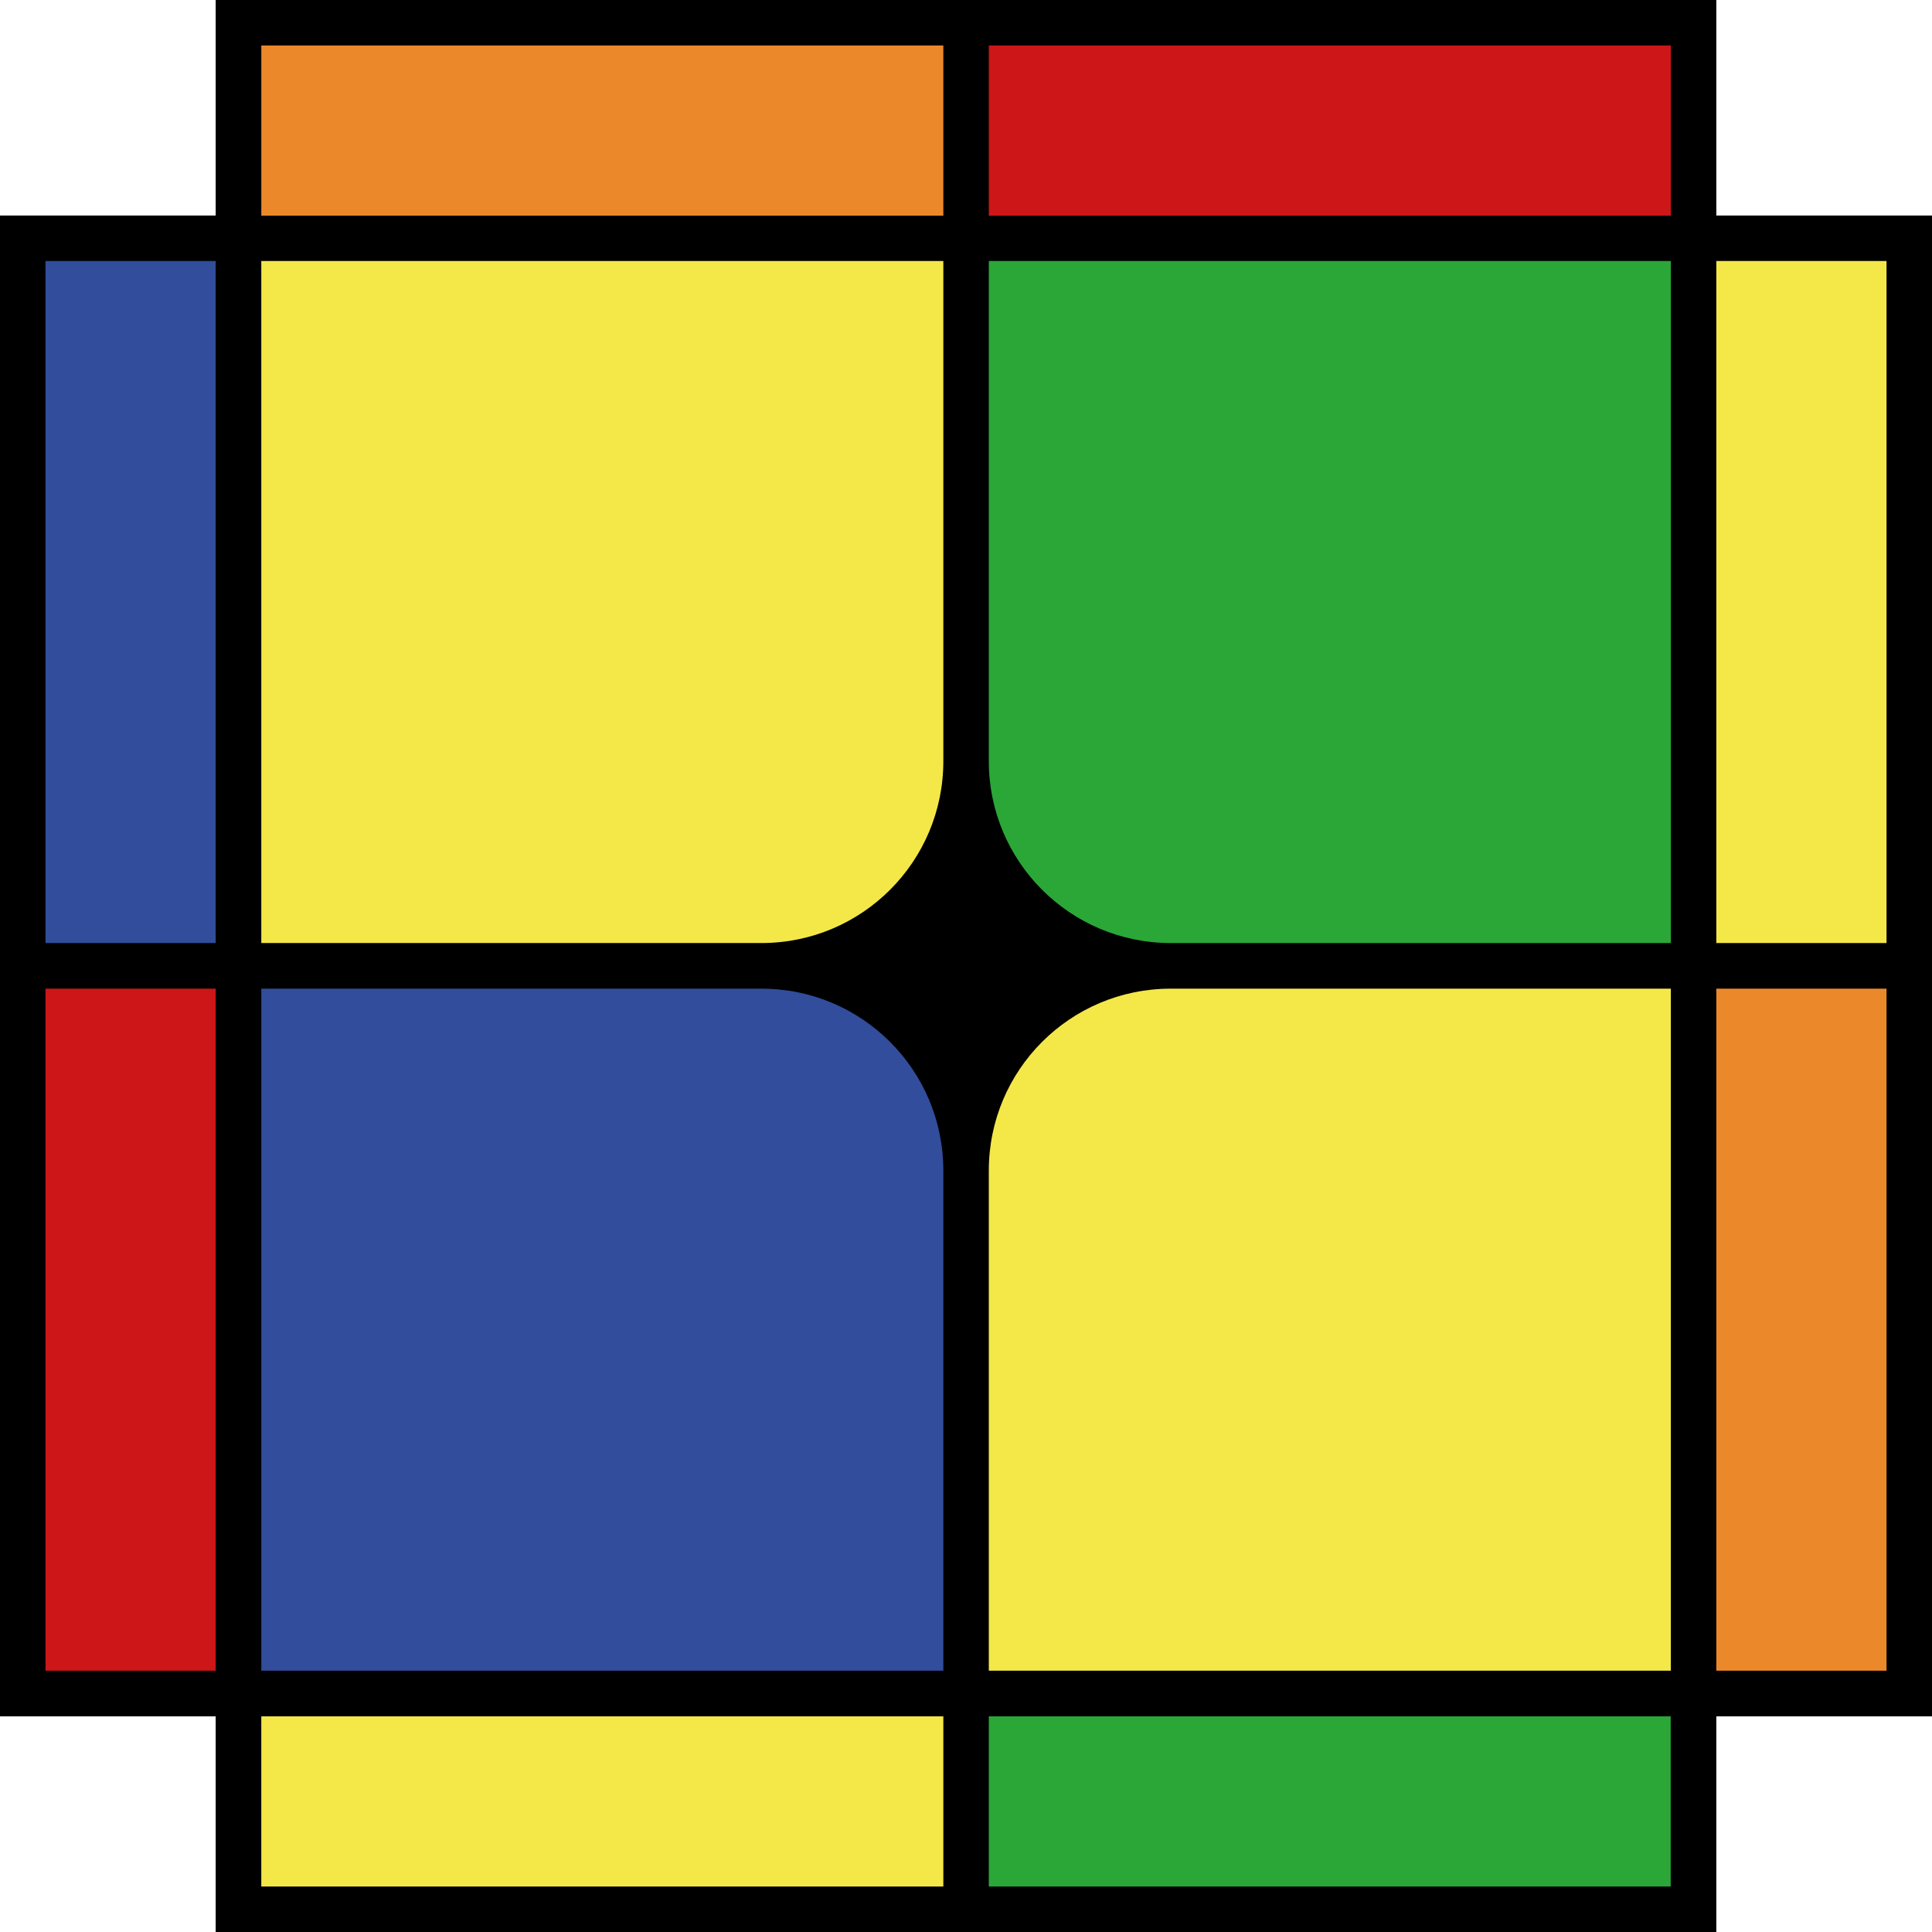
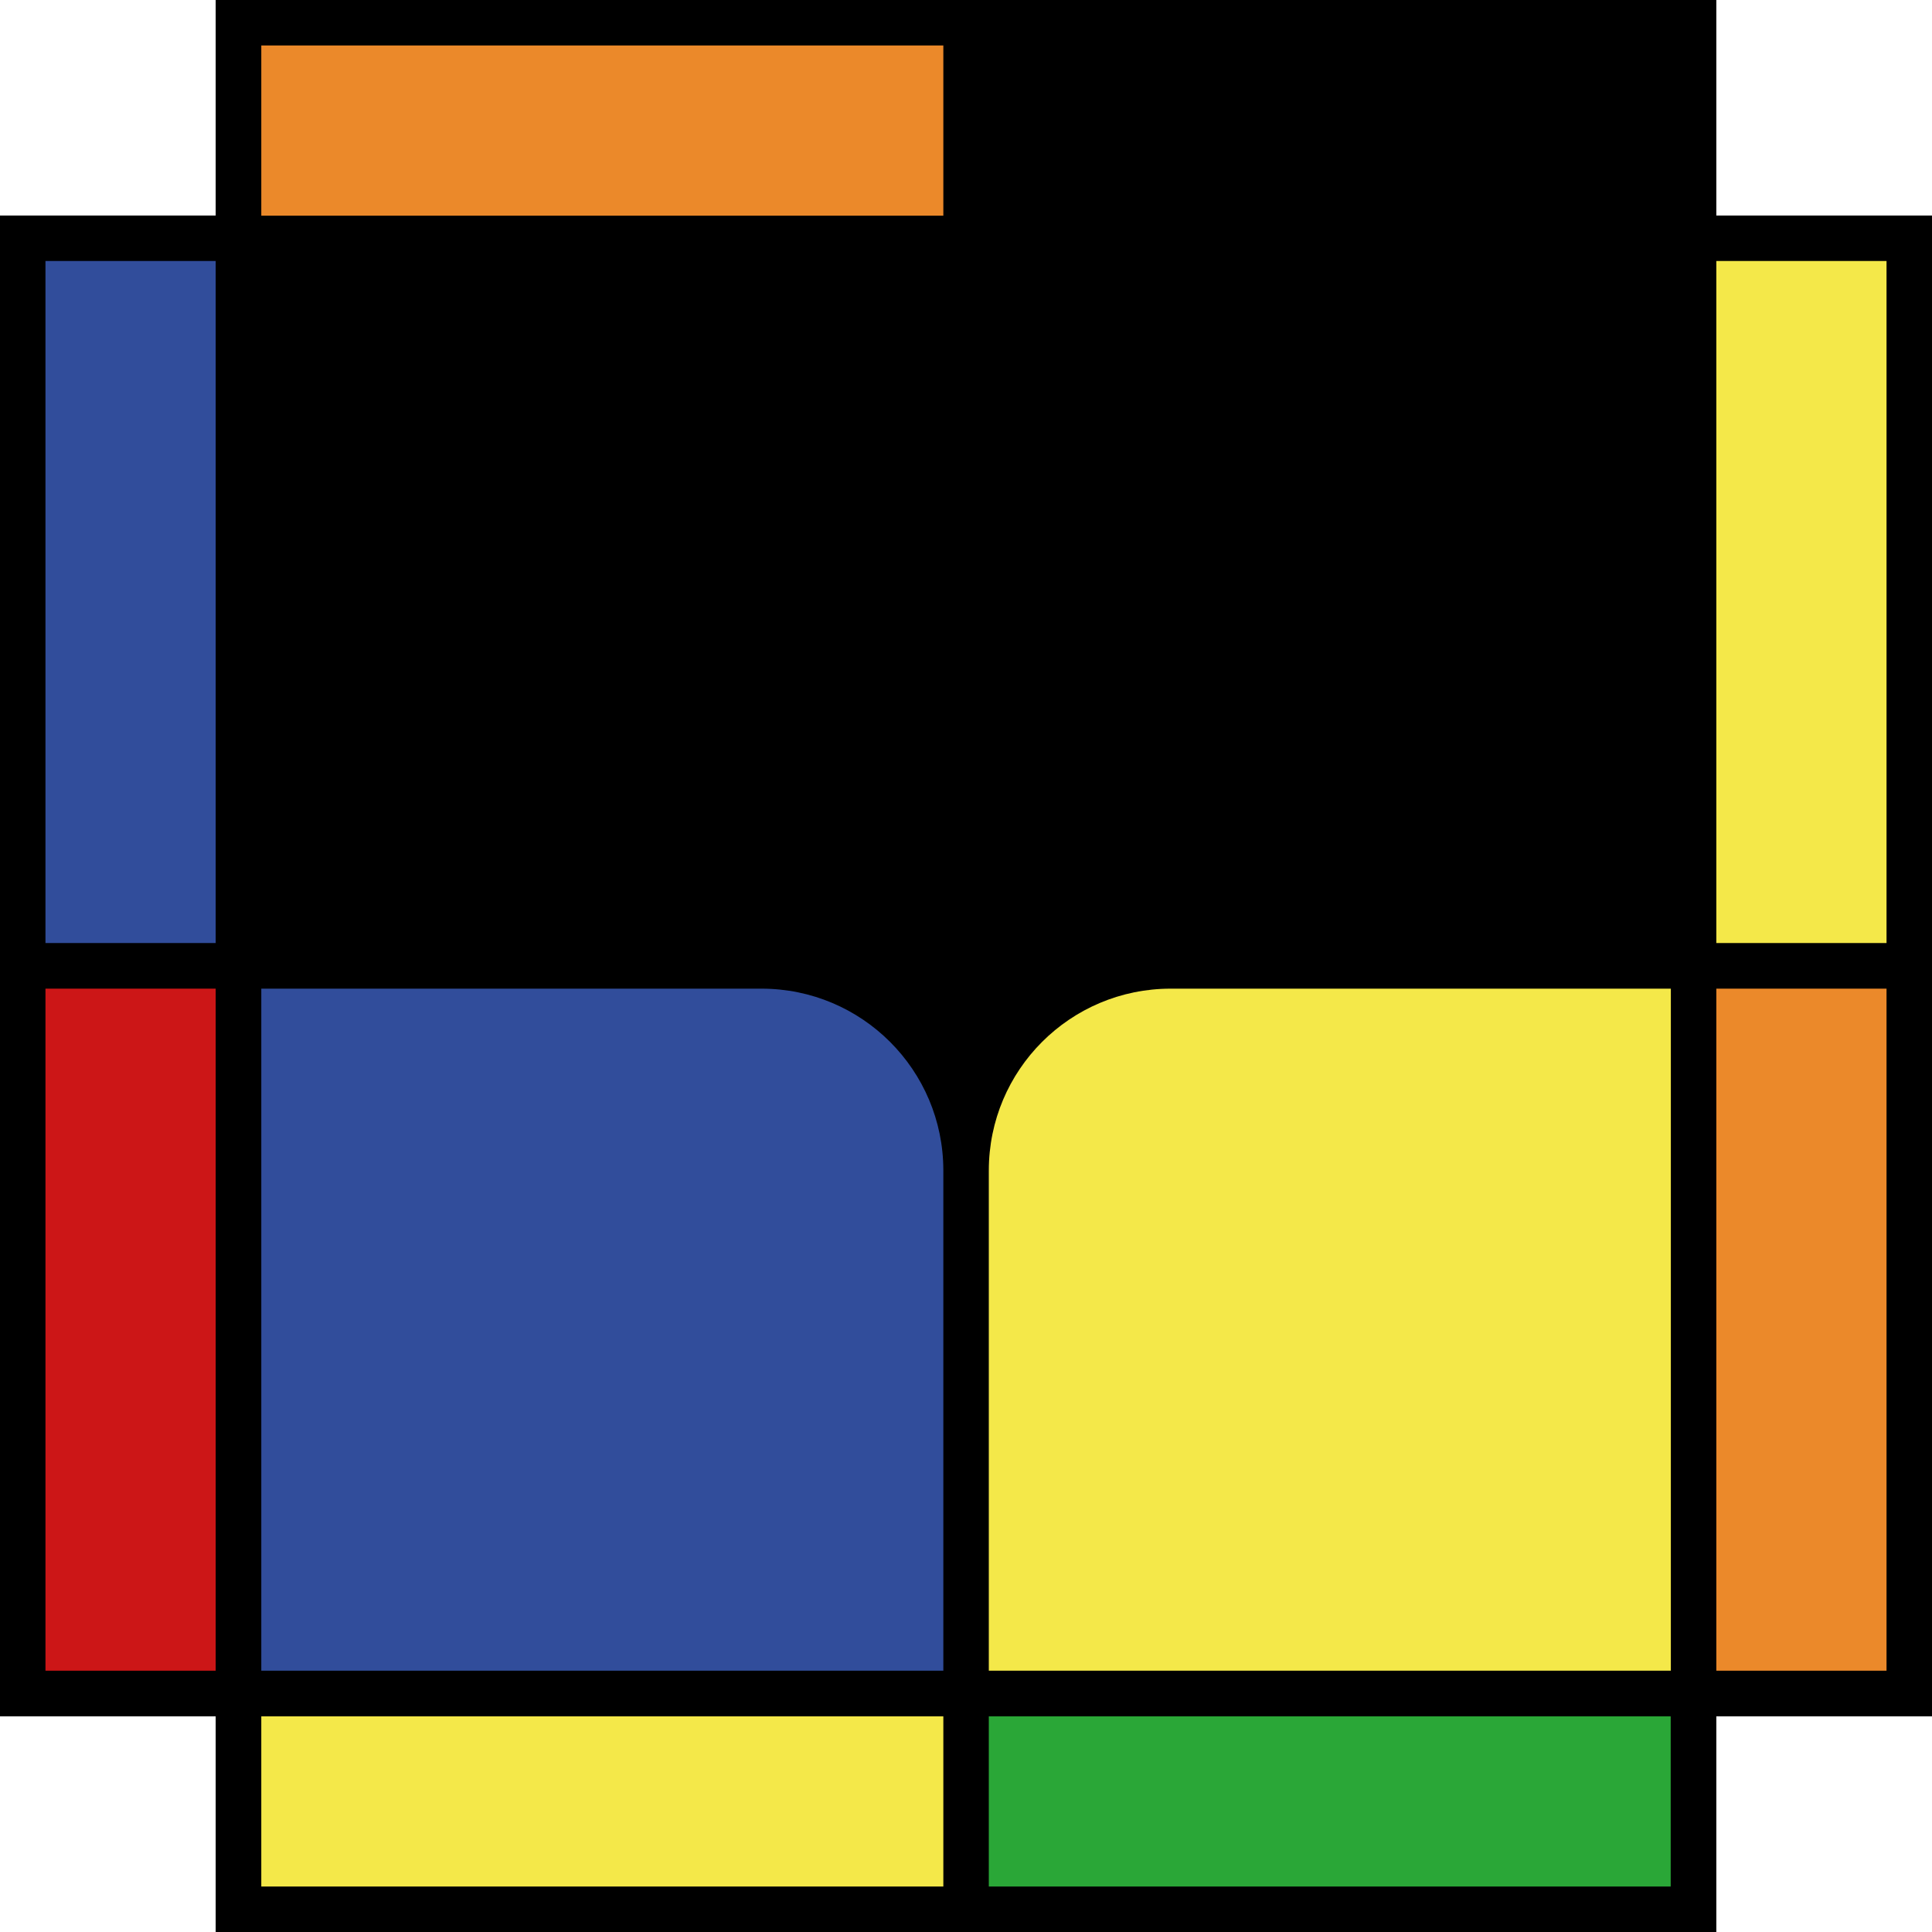
<svg xmlns="http://www.w3.org/2000/svg" id="Capa_2" data-name="Capa 2" viewBox="0 0 127.47 127.47">
  <defs>
    <style>
      .cls-1 {
        fill: #cc1617;
      }

      .cls-2 {
        fill: #eb892a;
      }

      .cls-3 {
        fill: #f4e849;
      }

      .cls-4 {
        fill: #2aa737;
      }

      .cls-5 {
        fill: #314d9b;
      }
    </style>
  </defs>
  <g id="Capa_2-2" data-name="Capa 2">
    <polygon points="113.24 113.24 127.47 113.24 127.47 14.22 113.24 14.22 113.24 0 14.23 0 14.23 14.22 0 14.22 0 113.24 14.23 113.24 14.23 127.47 113.24 127.47 113.24 113.24" />
    <path d="M110.24,62.23h-33c-6.62,0-12-5.39-12-12V17.23h45V62.23m1.5,1.5V15.73H63.74V50.23c0,7.46,6.04,13.5,13.5,13.5h34.5Z" />
    <rect class="cls-2" x="17.24" y="3" width="45" height="11.23" />
-     <rect class="cls-1" x="65.24" y="3" width="45" height="11.23" />
    <rect class="cls-3" x="17.24" y="113.24" width="45" height="11.23" />
    <rect class="cls-4" x="65.24" y="113.24" width="44.99" height="11.23" />
    <rect class="cls-3" x="113.24" y="17.22" width="11.23" height="45" />
    <rect class="cls-2" x="113.24" y="65.23" width="11.23" height="45" />
    <rect class="cls-5" x="3" y="17.22" width="11.23" height="45" />
    <rect class="cls-1" x="3" y="65.23" width="11.23" height="45" />
-     <path class="cls-4" d="M65.24,50.22V17.22h45V62.22h-33c-6.63,0-12-5.37-12-12Z" />
    <path class="cls-3" d="M65.24,77.23v33s45,0,45,0v-45s-33,0-33,0c-6.63,0-12,5.37-12,12Z" />
-     <path class="cls-3" d="M62.24,50.22V17.22H17.24V62.22H50.24c6.63,0,12-5.37,12-12Z" />
    <path class="cls-5" d="M62.24,77.23v33s-45,0-45,0v-45s33,0,33,0c6.63,0,12,5.37,12,12Z" />
  </g>
</svg>